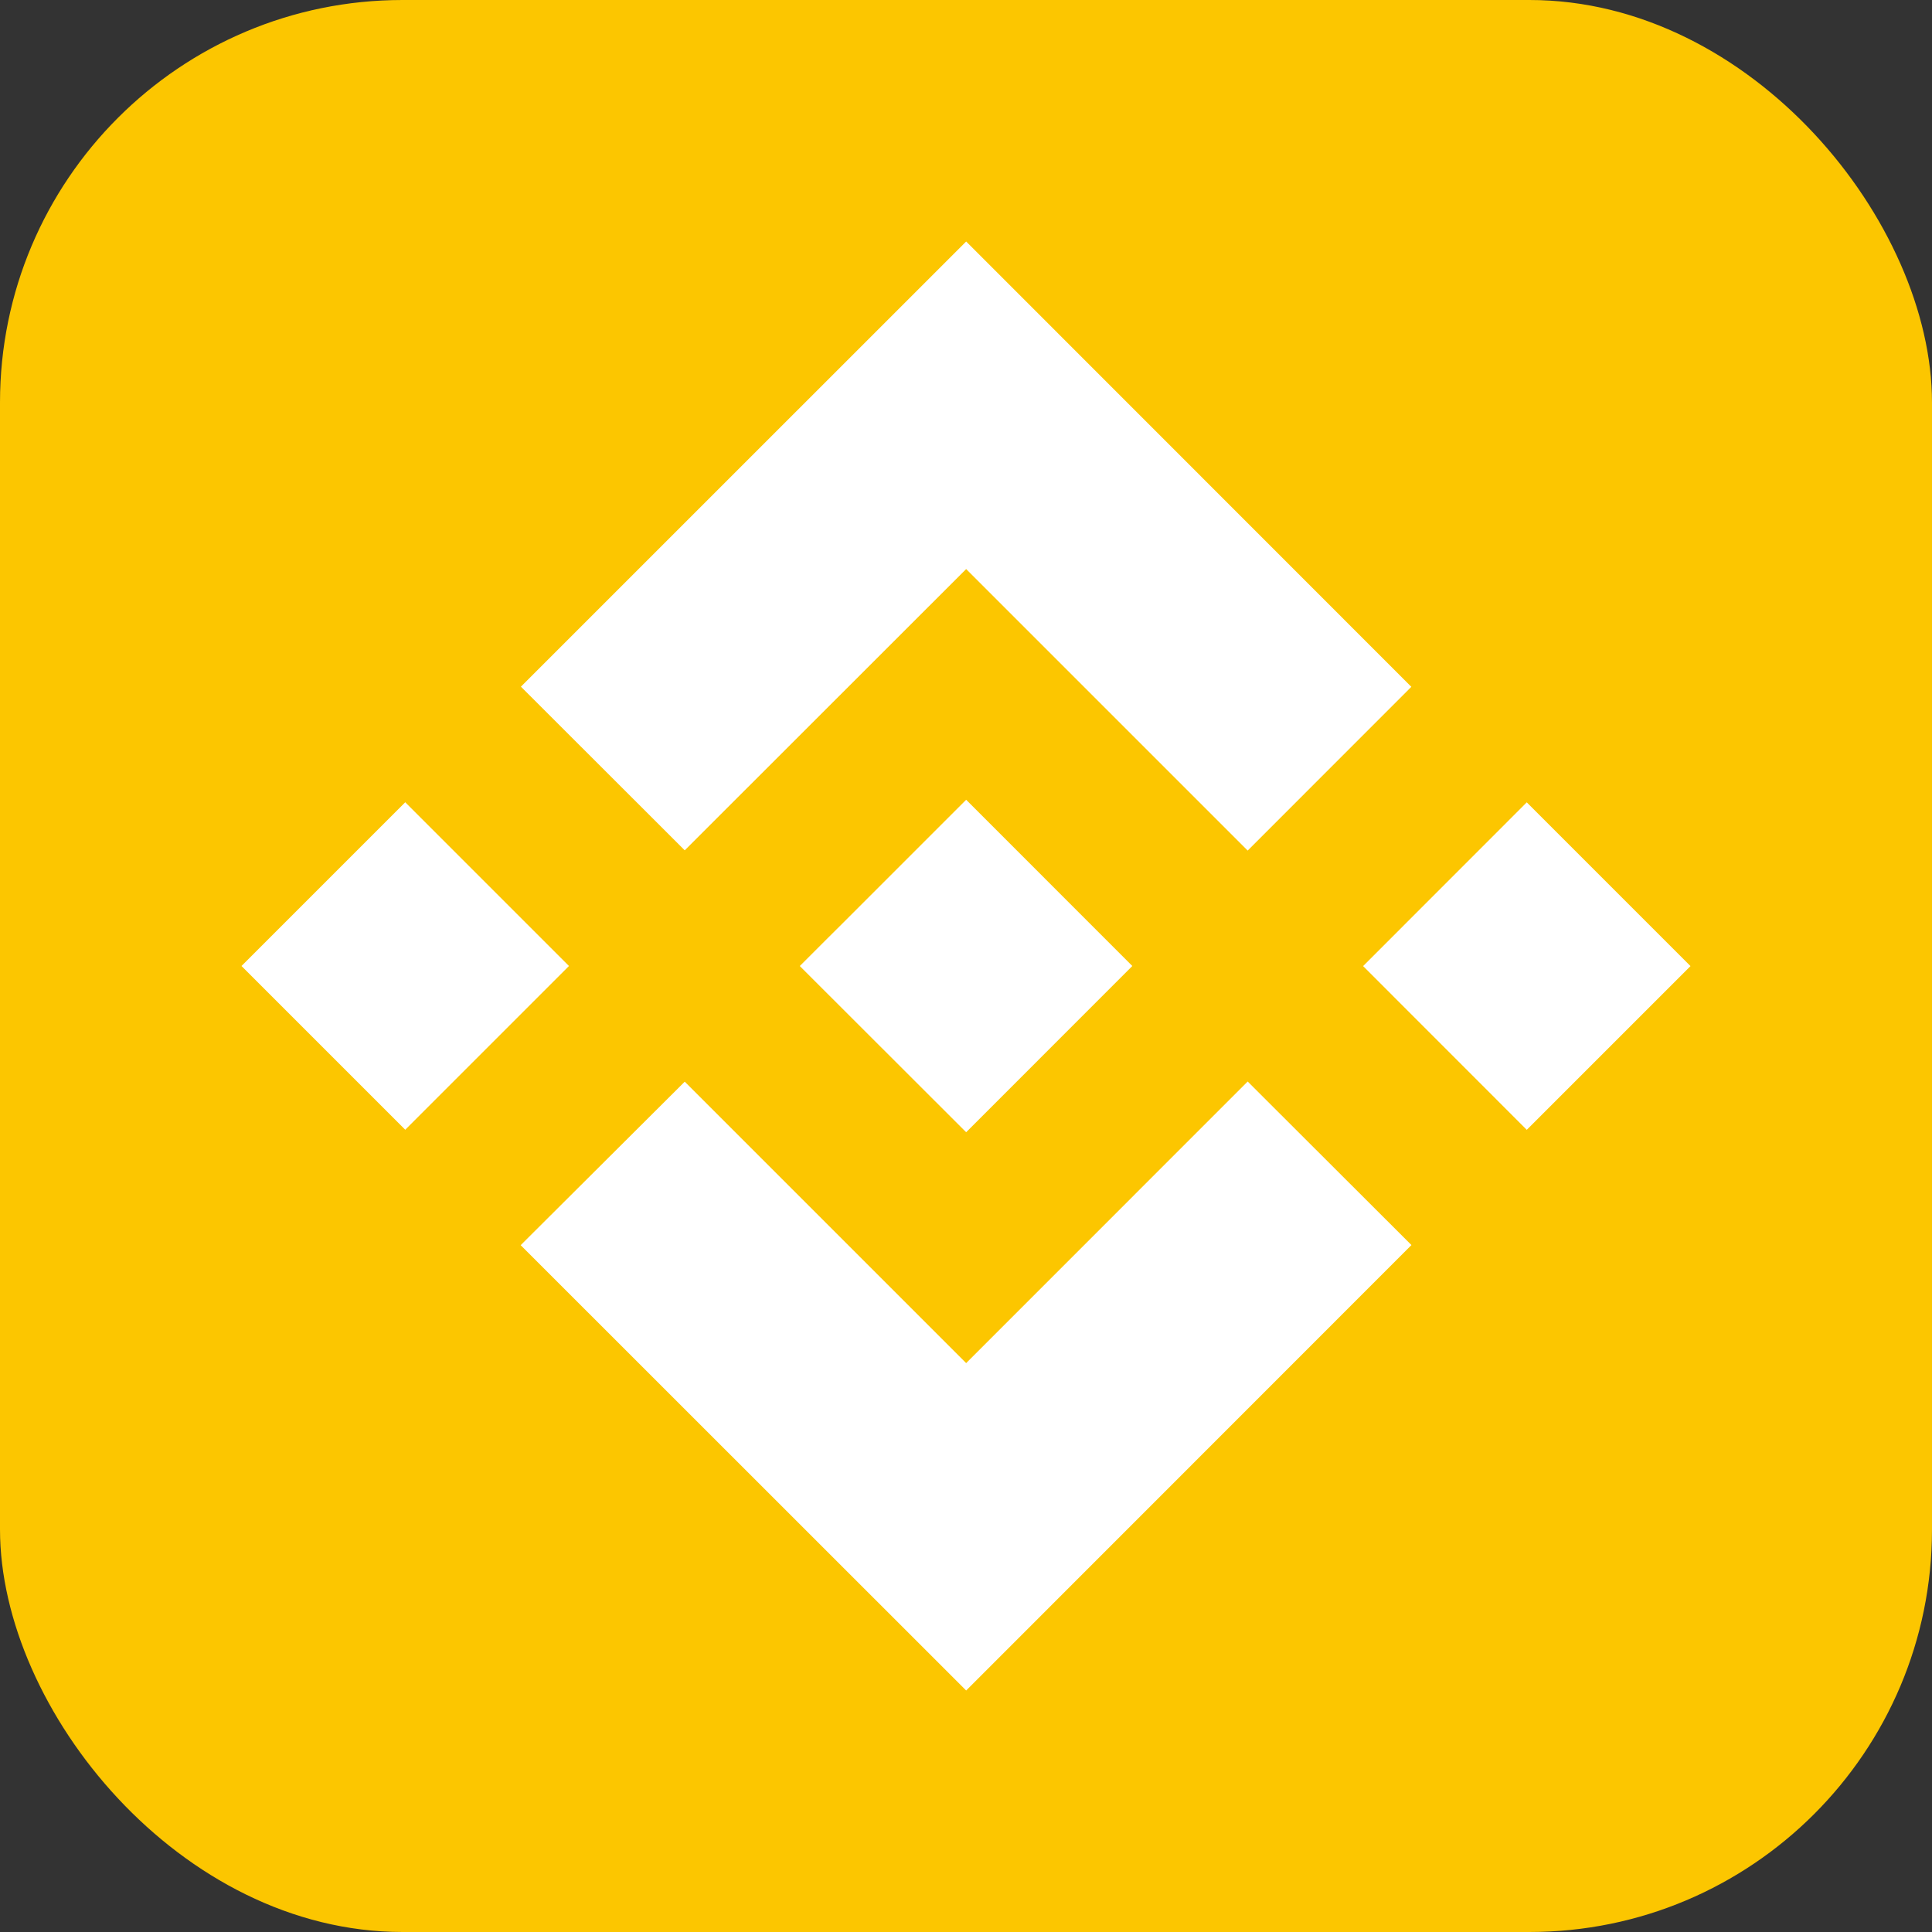
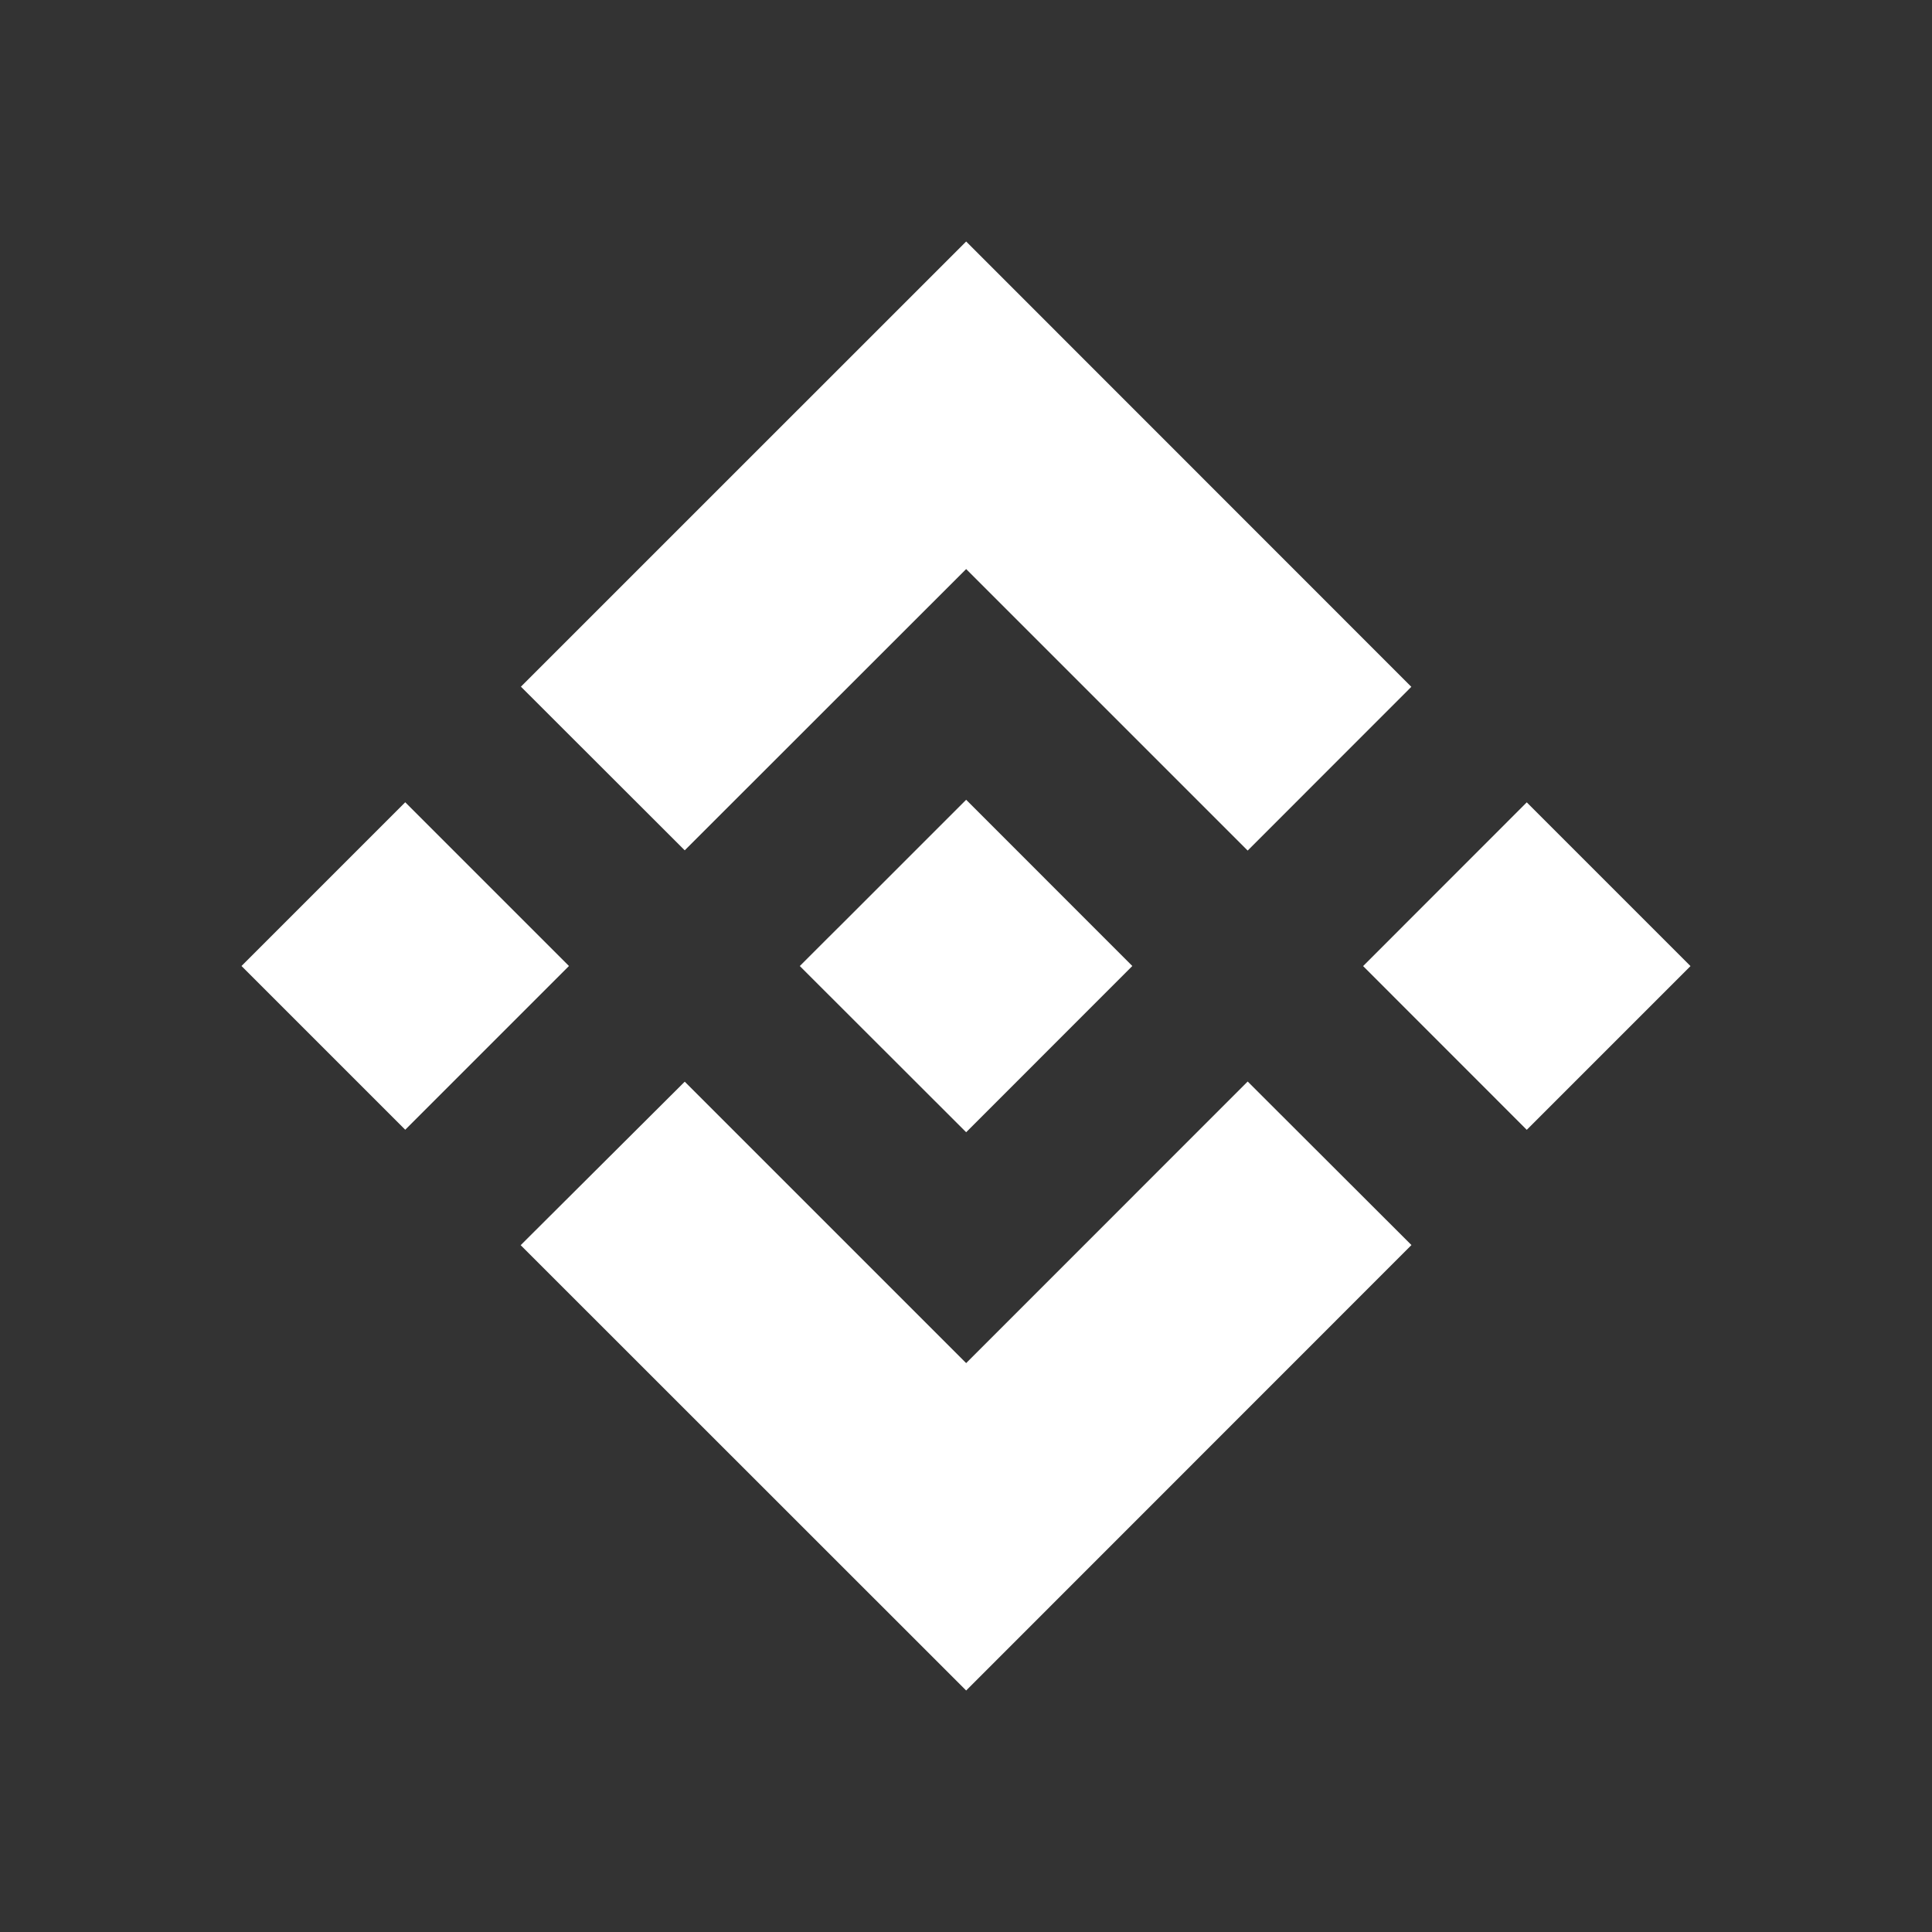
<svg xmlns="http://www.w3.org/2000/svg" width="24" height="24" viewBox="0 0 24 24" fill="none">
  <rect x="0" y="0" width="24" height="24" fill="#333333" stroke="none" />
-   <rect width="24" height="24" rx="5" fill="#FCC600" />
  <path fill-rule="evenodd" clip-rule="evenodd" d="M8.506 10.563L12.002 7.069L15.499 10.566L17.532 8.532L12.002 3L6.471 8.53L8.506 10.563ZM3 12L5.034 9.966L7.068 12L5.034 14.034L3 12ZM12.002 16.933L8.506 13.437L6.468 15.468L6.471 15.471L12.002 21L17.532 15.468L17.534 15.467L15.499 13.435L12.002 16.933ZM16.933 12.001L18.966 9.967L21 12.001L18.966 14.035L16.933 12.001ZM12.002 9.935L14.065 11.999H14.066L14.065 12.001L12.002 14.065L9.939 12.004L9.936 11.999L9.939 11.997L10.3 11.636L10.476 11.461L12.002 9.935Z" fill="white" />
</svg>